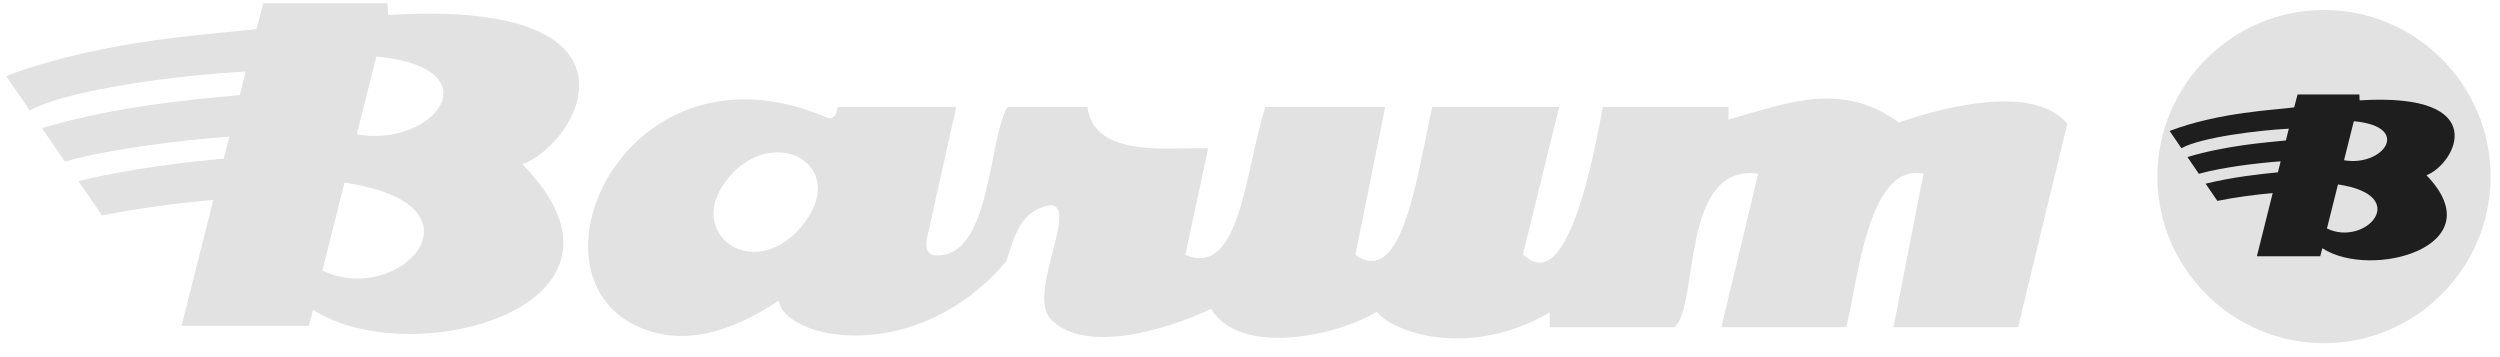
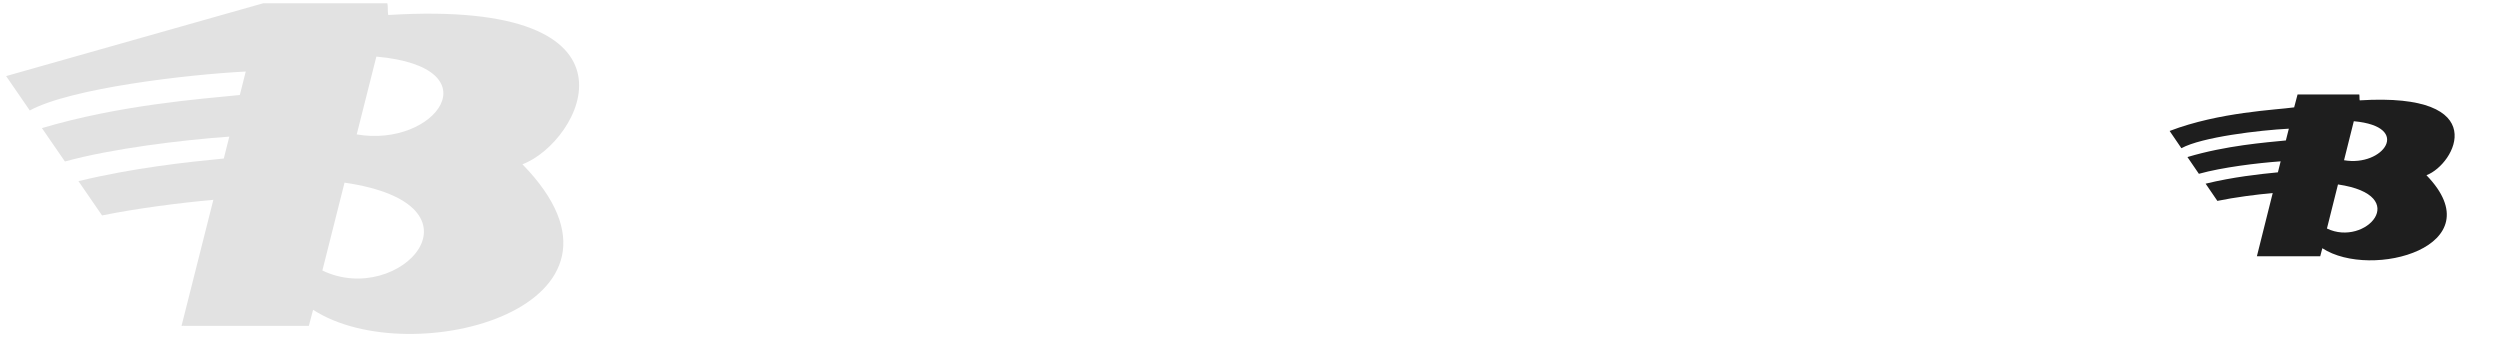
<svg xmlns="http://www.w3.org/2000/svg" width="161" height="23" viewBox="0 0 161 23" fill="none">
-   <path fill-rule="evenodd" clip-rule="evenodd" d="M16.955 0.209H24.945C24.995 0.41 24.954 0.765 25.003 0.966C42.352 -0.1 37.387 9.179 33.645 10.58C42.565 19.719 26.488 24.06 20.163 19.95L19.89 20.984H11.85C11.798 20.952 11.746 21.019 11.691 20.984L13.74 12.868C11.523 13.071 8.863 13.411 6.572 13.874L5.052 11.666C8.599 10.807 12.042 10.438 14.412 10.208L14.768 8.799C11.717 9.016 7.205 9.565 4.181 10.4L2.7 8.25C7.687 6.767 12.829 6.379 15.445 6.118L15.826 4.607C12.052 4.799 4.554 5.678 1.918 7.114L0.394 4.9C6.827 2.46 14.26 2.191 16.517 1.867L16.955 0.209ZM20.761 17.42L22.188 11.762C31.859 13.171 25.733 19.824 20.761 17.42ZM22.973 8.656L24.238 3.645C31.88 4.332 28.034 9.534 22.973 8.656Z" fill="#E2E2E2" />
-   <path fill-rule="evenodd" clip-rule="evenodd" d="M53.296 7.587C53.652 7.733 53.922 7.334 53.932 6.888H61.584L59.693 15.349C59.602 15.886 59.645 16.423 60.294 16.446C63.832 16.57 63.628 9.017 64.882 6.887H70.03C70.461 10.229 75.311 9.466 77.805 9.549L76.335 16.412C79.876 17.908 80.163 11.08 81.487 6.888H89.207L87.285 16.412C90.358 18.599 91.277 11.174 92.236 6.888H100.411L98.071 16.412C98.398 16.447 100.866 20.167 103.219 6.888H111.321L111.31 7.704C115.432 6.517 118.652 5.259 122.362 7.932V7.856C124.257 7.231 130.705 5.162 133.132 7.955L129.964 21.072H121.938L123.875 11.187C120.125 10.392 119.55 19.047 118.88 21.072H110.856L113.229 11.187C108.167 10.484 109.437 19.794 107.829 21.072H99.805V20.119C94.76 23.078 89.824 21.492 88.658 20.084C85.807 21.774 79.758 22.875 78.003 19.891C74.823 21.387 69.837 22.714 67.74 20.619C66.008 19.159 69.554 13.188 67.631 13.222C65.553 13.558 65.272 15.558 64.794 16.839C59.014 23.644 50.547 21.894 50.147 19.362C45.986 22.125 43.065 21.972 40.99 20.99C33.408 17.397 40.505 2.06 53.296 7.587ZM46.958 11.394C43.806 15.085 48.787 18.516 51.888 14.238C54.543 10.556 49.833 8.016 46.958 11.394ZM149.665 0.644C155.576 0.644 160.394 5.463 160.394 11.374C160.394 17.282 155.576 22.101 149.665 22.101C143.757 22.101 138.936 17.282 138.936 11.374C138.936 5.463 143.757 0.644 149.665 0.644Z" fill="#E2E2E2" />
+   <path fill-rule="evenodd" clip-rule="evenodd" d="M16.955 0.209H24.945C24.995 0.41 24.954 0.765 25.003 0.966C42.352 -0.1 37.387 9.179 33.645 10.58C42.565 19.719 26.488 24.06 20.163 19.95L19.89 20.984H11.85C11.798 20.952 11.746 21.019 11.691 20.984L13.74 12.868C11.523 13.071 8.863 13.411 6.572 13.874L5.052 11.666C8.599 10.807 12.042 10.438 14.412 10.208L14.768 8.799C11.717 9.016 7.205 9.565 4.181 10.4L2.7 8.25C7.687 6.767 12.829 6.379 15.445 6.118L15.826 4.607C12.052 4.799 4.554 5.678 1.918 7.114L0.394 4.9L16.955 0.209ZM20.761 17.42L22.188 11.762C31.859 13.171 25.733 19.824 20.761 17.42ZM22.973 8.656L24.238 3.645C31.88 4.332 28.034 9.534 22.973 8.656Z" fill="#E2E2E2" />
  <path fill-rule="evenodd" clip-rule="evenodd" d="M147.963 6.083H151.937C151.962 6.184 151.941 6.362 151.965 6.463C160.595 5.928 158.125 10.582 156.263 11.284C160.702 15.869 152.704 18.046 149.558 15.985L149.423 16.502H145.424C145.398 16.485 145.372 16.52 145.344 16.502L146.363 12.431C145.26 12.533 143.937 12.704 142.798 12.937L142.042 11.829C143.806 11.398 145.518 11.213 146.697 11.098L146.874 10.39C145.356 10.5 143.112 10.774 141.608 11.193L140.871 10.114C143.352 9.37 145.908 9.176 147.21 9.045L147.401 8.287C145.523 8.384 141.793 8.824 140.482 9.545L139.724 8.434C142.923 7.21 146.619 7.077 147.744 6.914L147.963 6.083ZM149.855 14.716L150.566 11.878C155.376 12.584 152.33 15.921 149.855 14.716ZM150.956 10.319L151.585 7.807C155.387 8.152 153.473 10.76 150.956 10.319Z" fill="#1E1E1E" />
</svg>